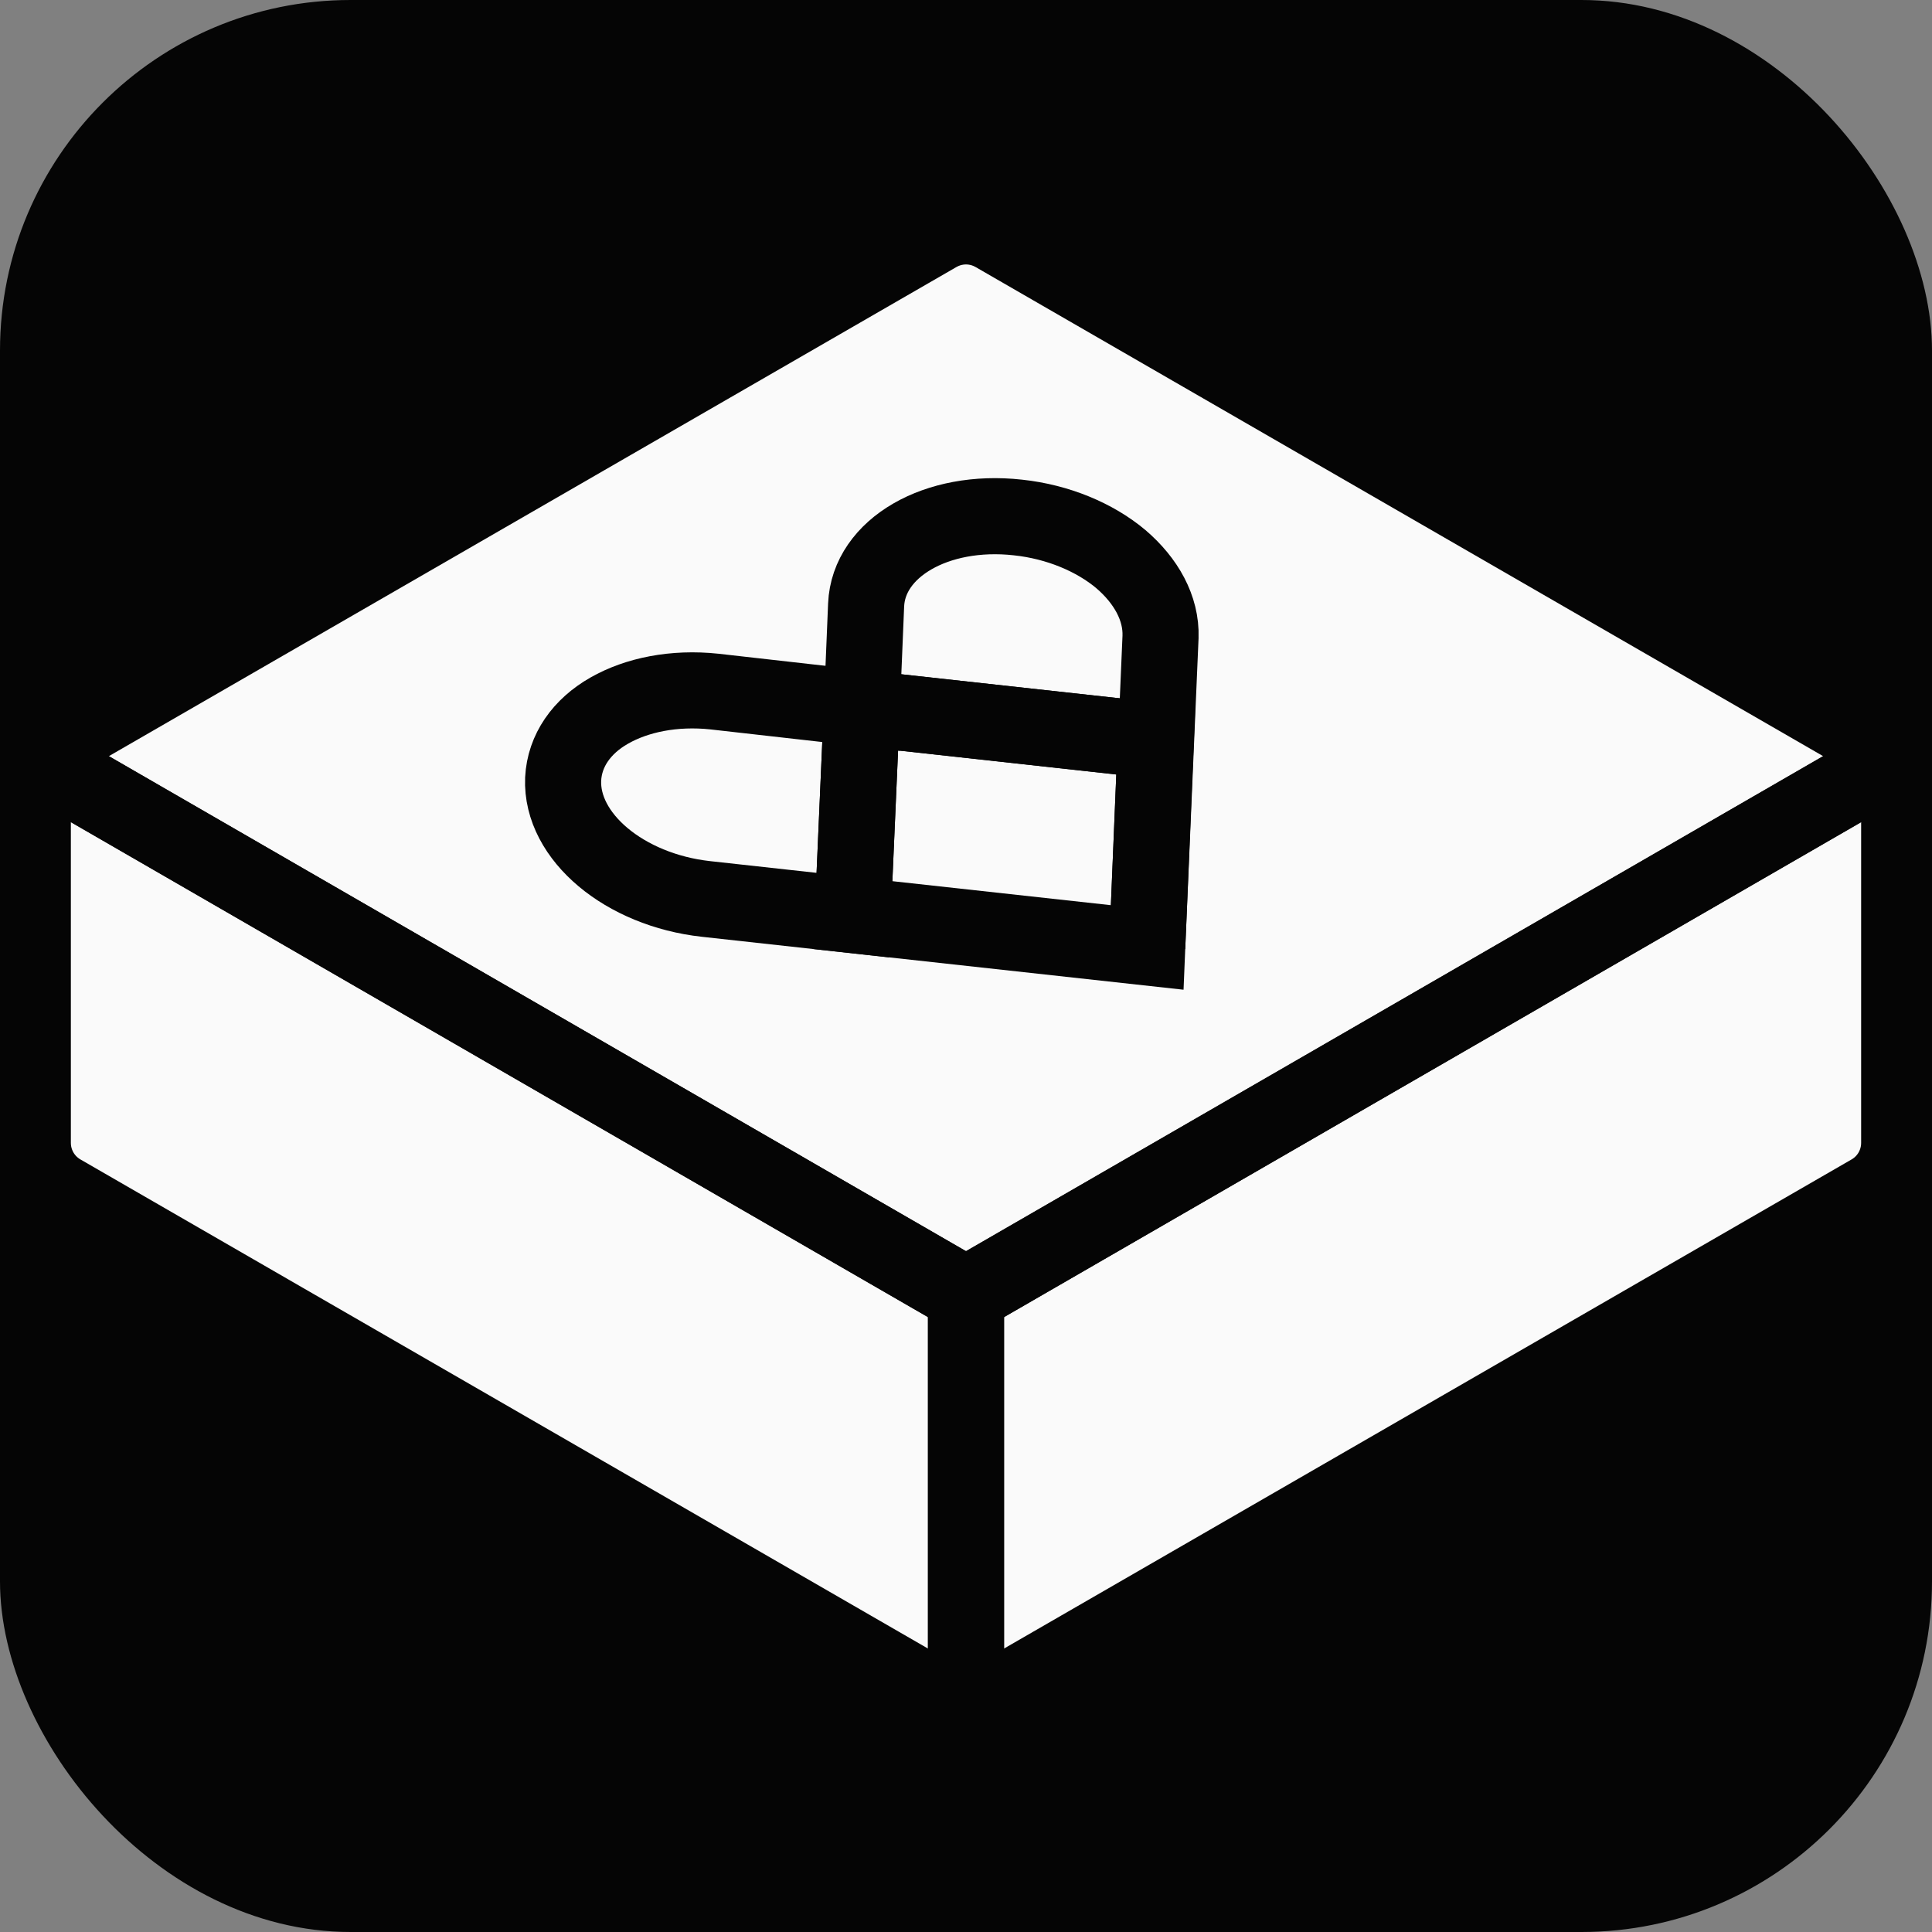
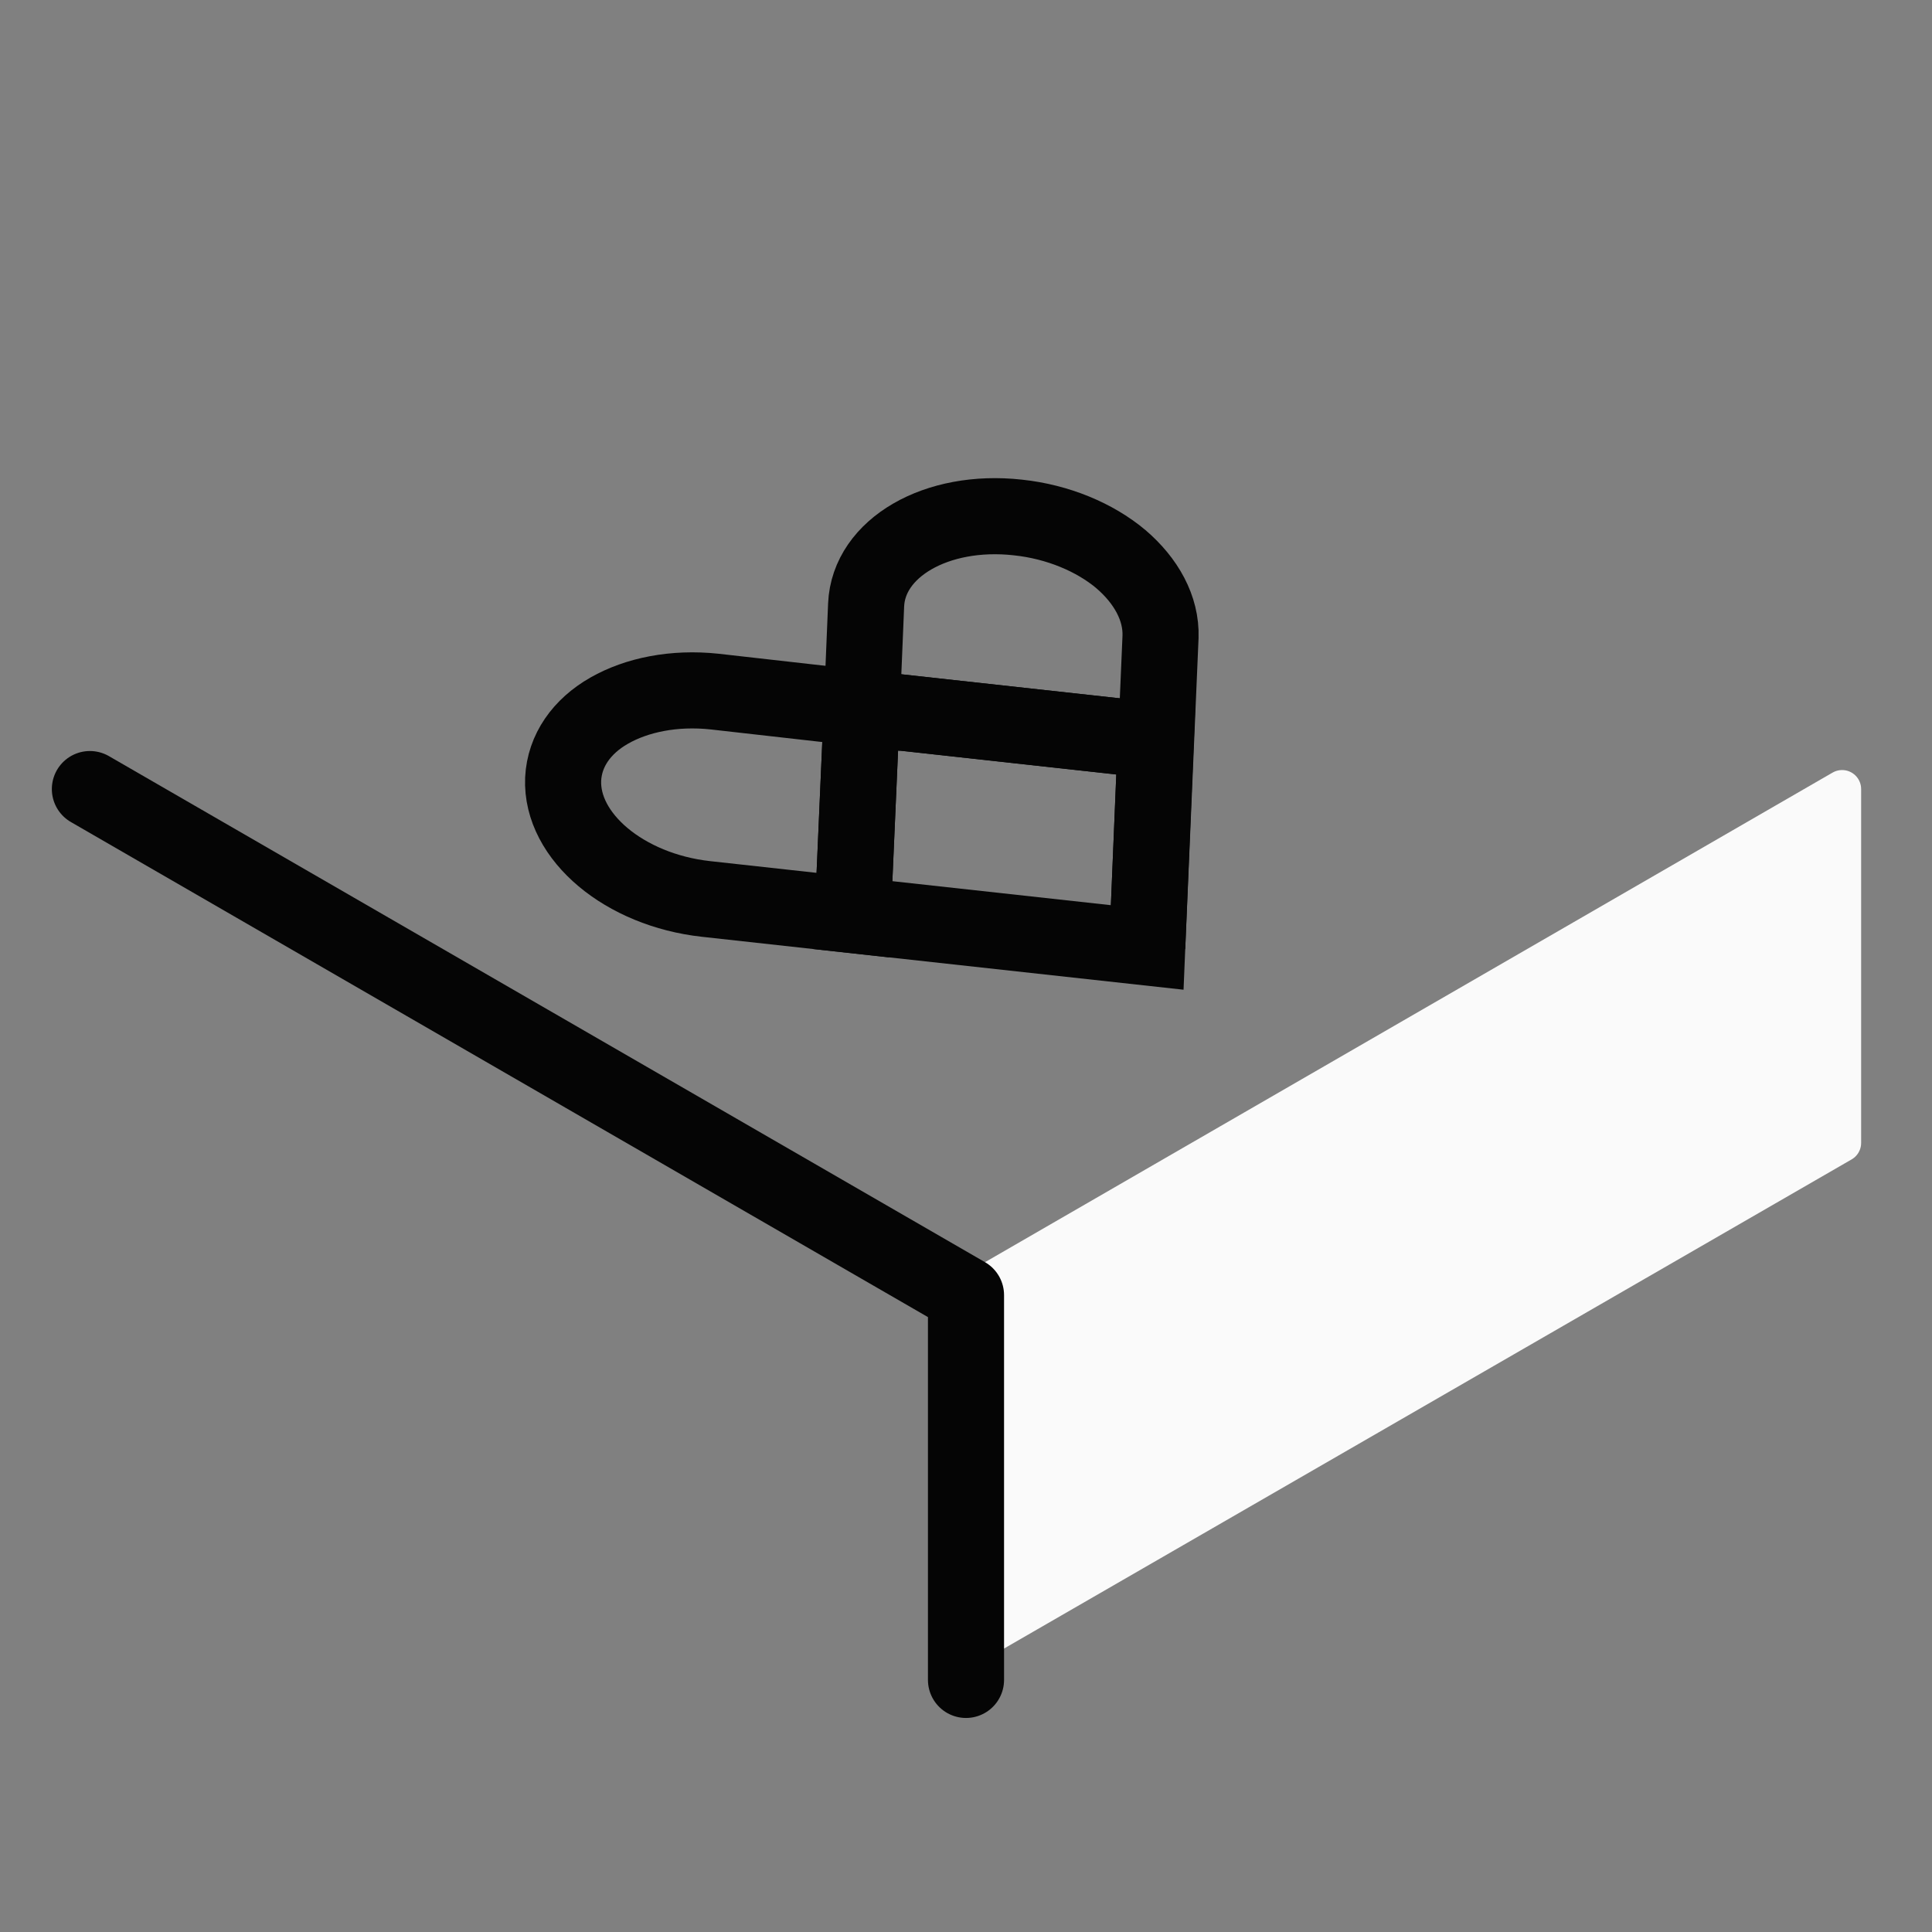
<svg xmlns="http://www.w3.org/2000/svg" viewBox="0 0 406.2 406.2" data-name="Layer 2" id="Layer_2">
  <rect x="0" y="0" width="406.2" height="406.2" fill="#808080" stroke="none" />
  <defs>
    <style>
      .cls-1 {
        fill: #fafafa;
        stroke: #fafafa;
        stroke-width: 8px;
      }

      .cls-1, .cls-2 {
        stroke-linecap: round;
        stroke-linejoin: round;
      }

      .cls-2, .cls-3 {
        fill: none;
        stroke: #050505;
        stroke-width: 16px;
      }

      .cls-3 {
        stroke-miterlimit: 10;
      }

      .cls-4 {
        fill: #050505;
        stroke-width: 0px;
      }
    </style>
  </defs>
  <g data-name="Layer 2" id="Layer_2-2">
    <g data-name="Layer 2-2" id="Layer_2-2">
      <g>
-         <rect ry="73.7" rx="73.7" height="406.2" width="406.2" class="cls-4" />
        <g>
          <polygon points="387.3 165.9 387.3 240.3 203.1 346.6 203.1 272.3 387.3 165.9" class="cls-1" />
-           <polygon points="203.1 272.3 203.1 346.6 18.9 240.3 18.9 165.9 203.1 272.3" class="cls-1" />
-           <polygon points="387.3 165.9 203.1 272.3 18.9 165.9 203.1 59.6 387.3 165.9" class="cls-1" />
          <g>
-             <polyline points="203.1 346.6 203.1 272.3 387.3 165.9" class="cls-2" />
            <polyline points="18.9 165.9 203.1 272.3 203.1 353.2" class="cls-2" />
-             <polyline points="394.3 161.9 203.1 272.3 11.9 161.9" class="cls-2" />
            <g>
              <path d="m181.2,148.9l-1.9,43.5-30.9-3.4c-17.1-1.9-30.5-13.1-30-25.2.3-6,3.9-11.1,9.7-14.4,5.8-3.3,13.6-4.9,22.1-4l31,3.5h0Z" class="cls-3" />
              <polygon points="243 155.7 241.2 199.2 179.3 192.4 181.2 148.9 243 155.7" class="cls-3" />
-               <path d="m235.6,117.5c5.4,4.6,8.6,10.4,8.4,16.4l-2.8,65.3,1.8-43.5-61.8-6.8.9-21.7c.5-12,14.8-20.3,31.9-18.4,8.5.9,16.2,4.2,21.6,8.7h0Z" class="cls-3" />
+               <path d="m235.6,117.5c5.4,4.6,8.6,10.4,8.4,16.4l-2.8,65.3,1.8-43.5-61.8-6.8.9-21.7c.5-12,14.8-20.3,31.9-18.4,8.5.9,16.2,4.2,21.6,8.7Z" class="cls-3" />
            </g>
          </g>
        </g>
      </g>
    </g>
  </g>
</svg>